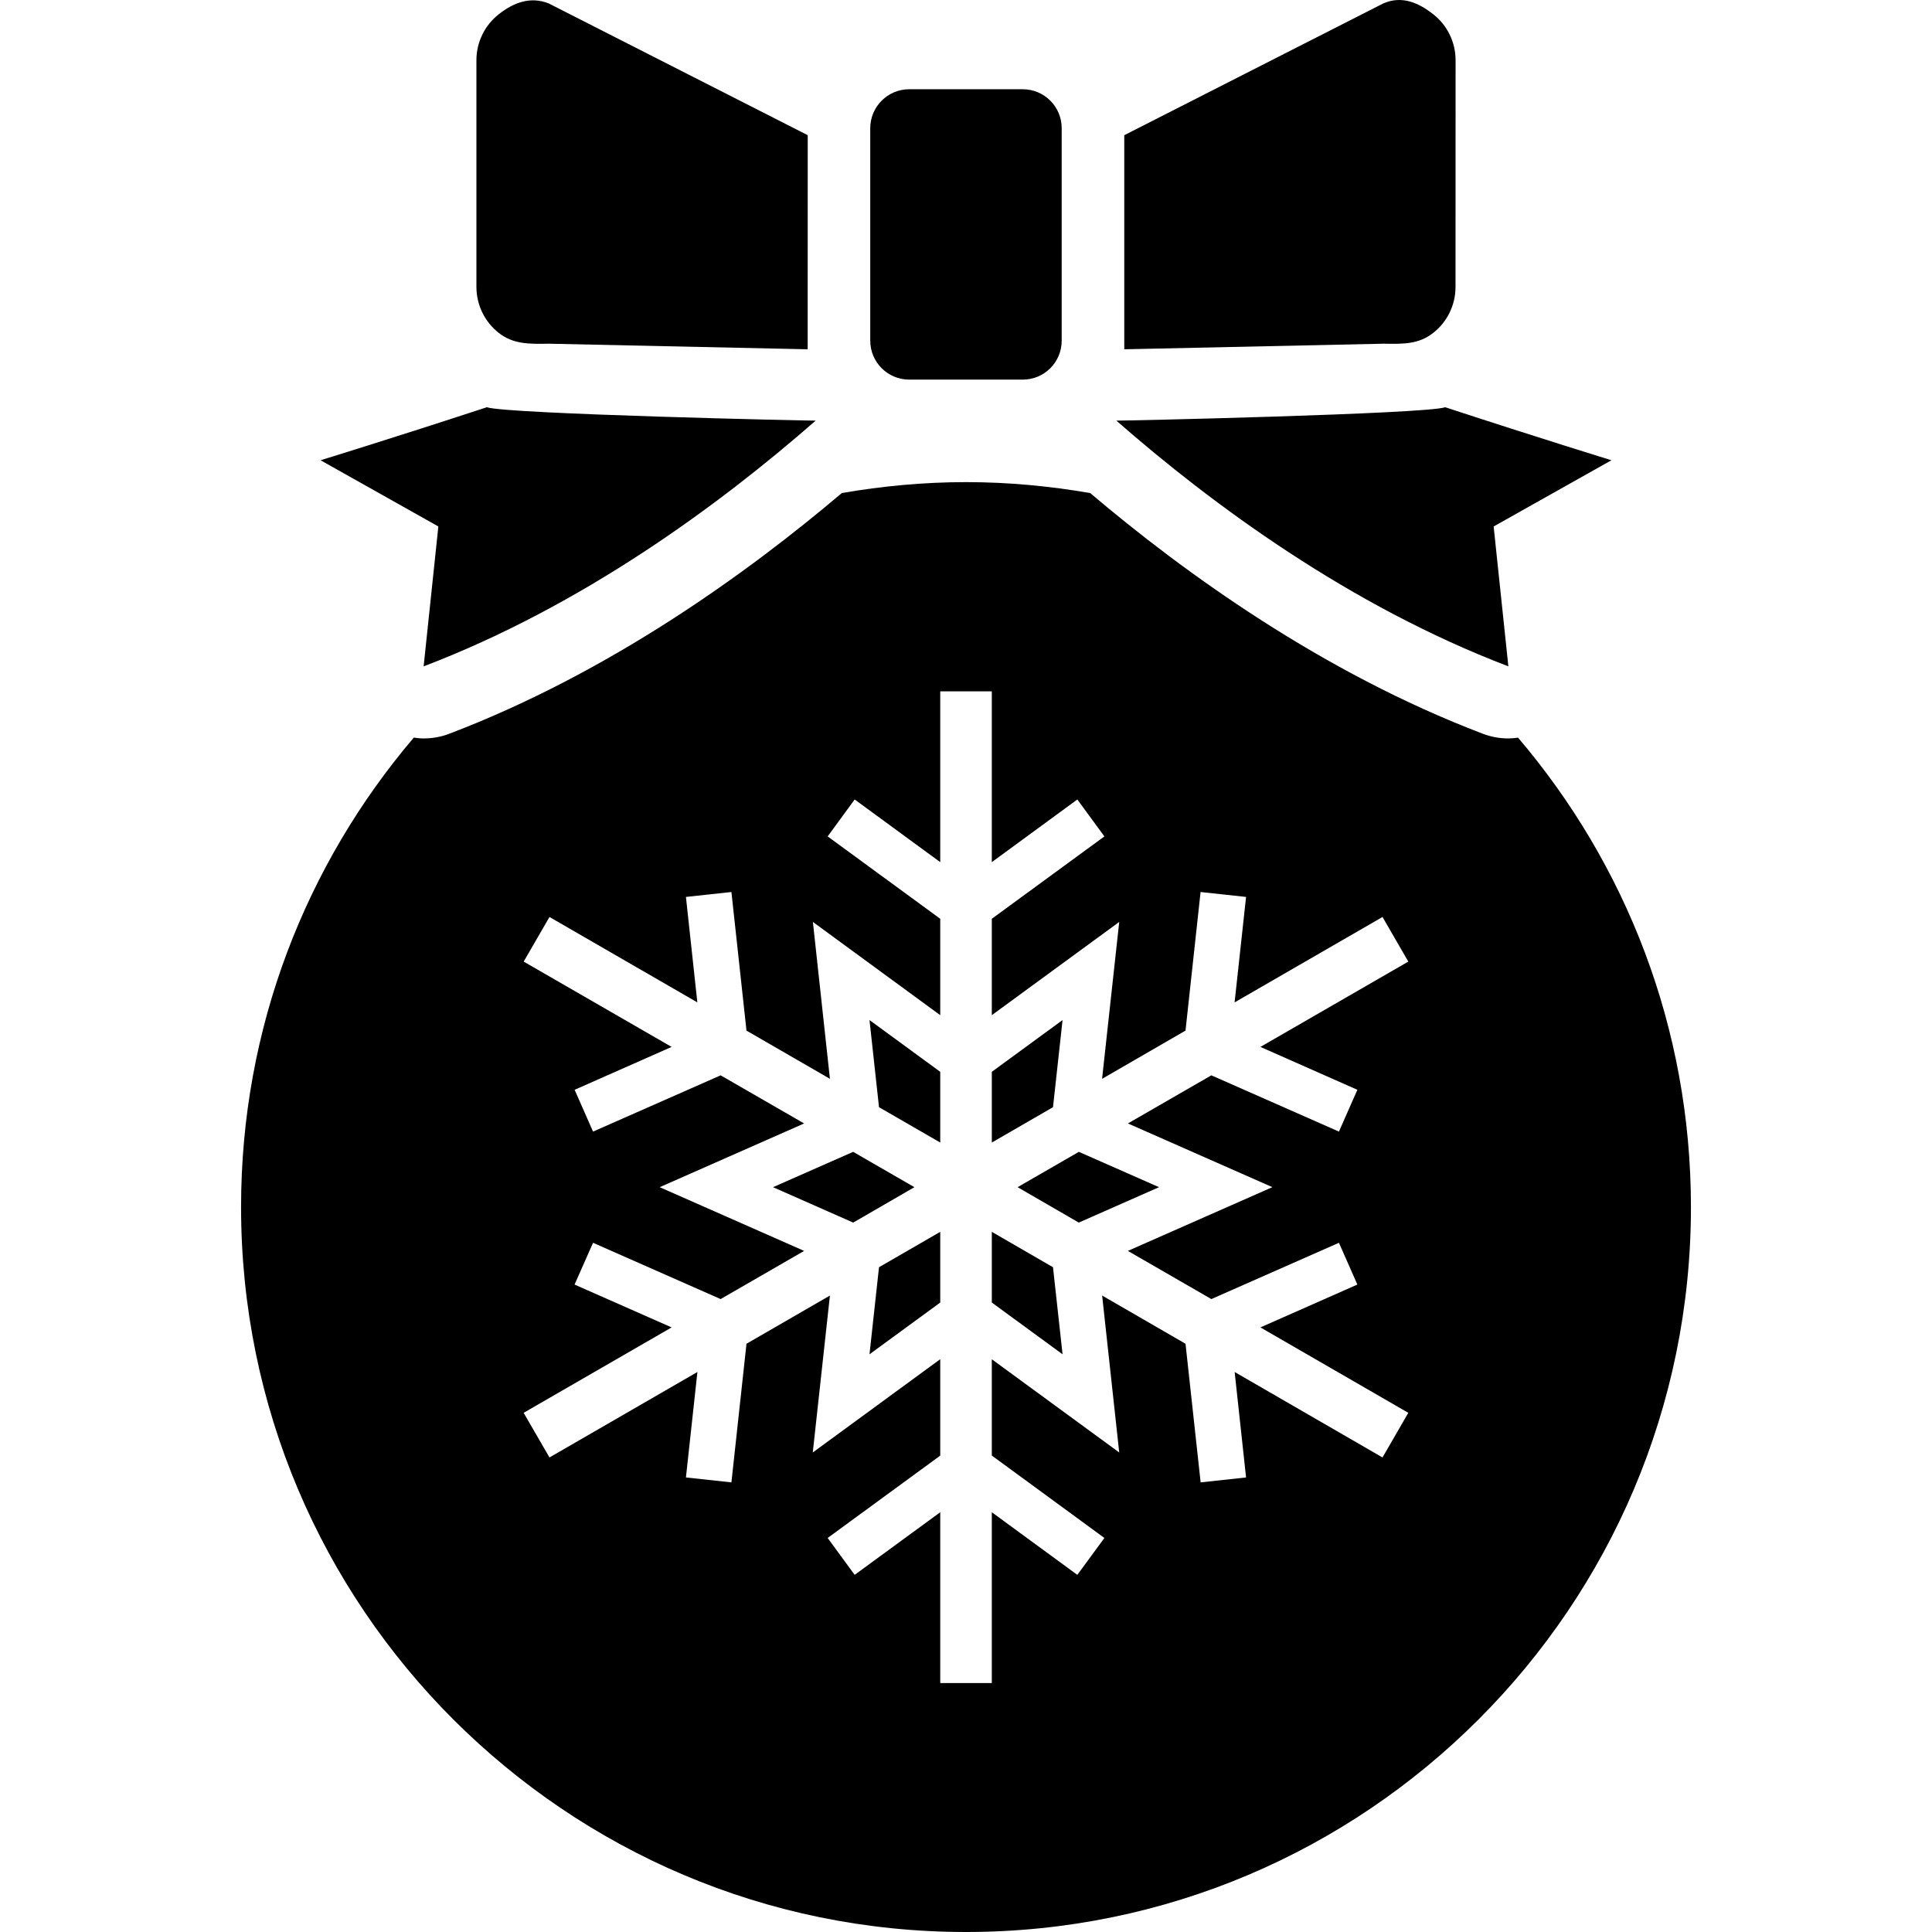
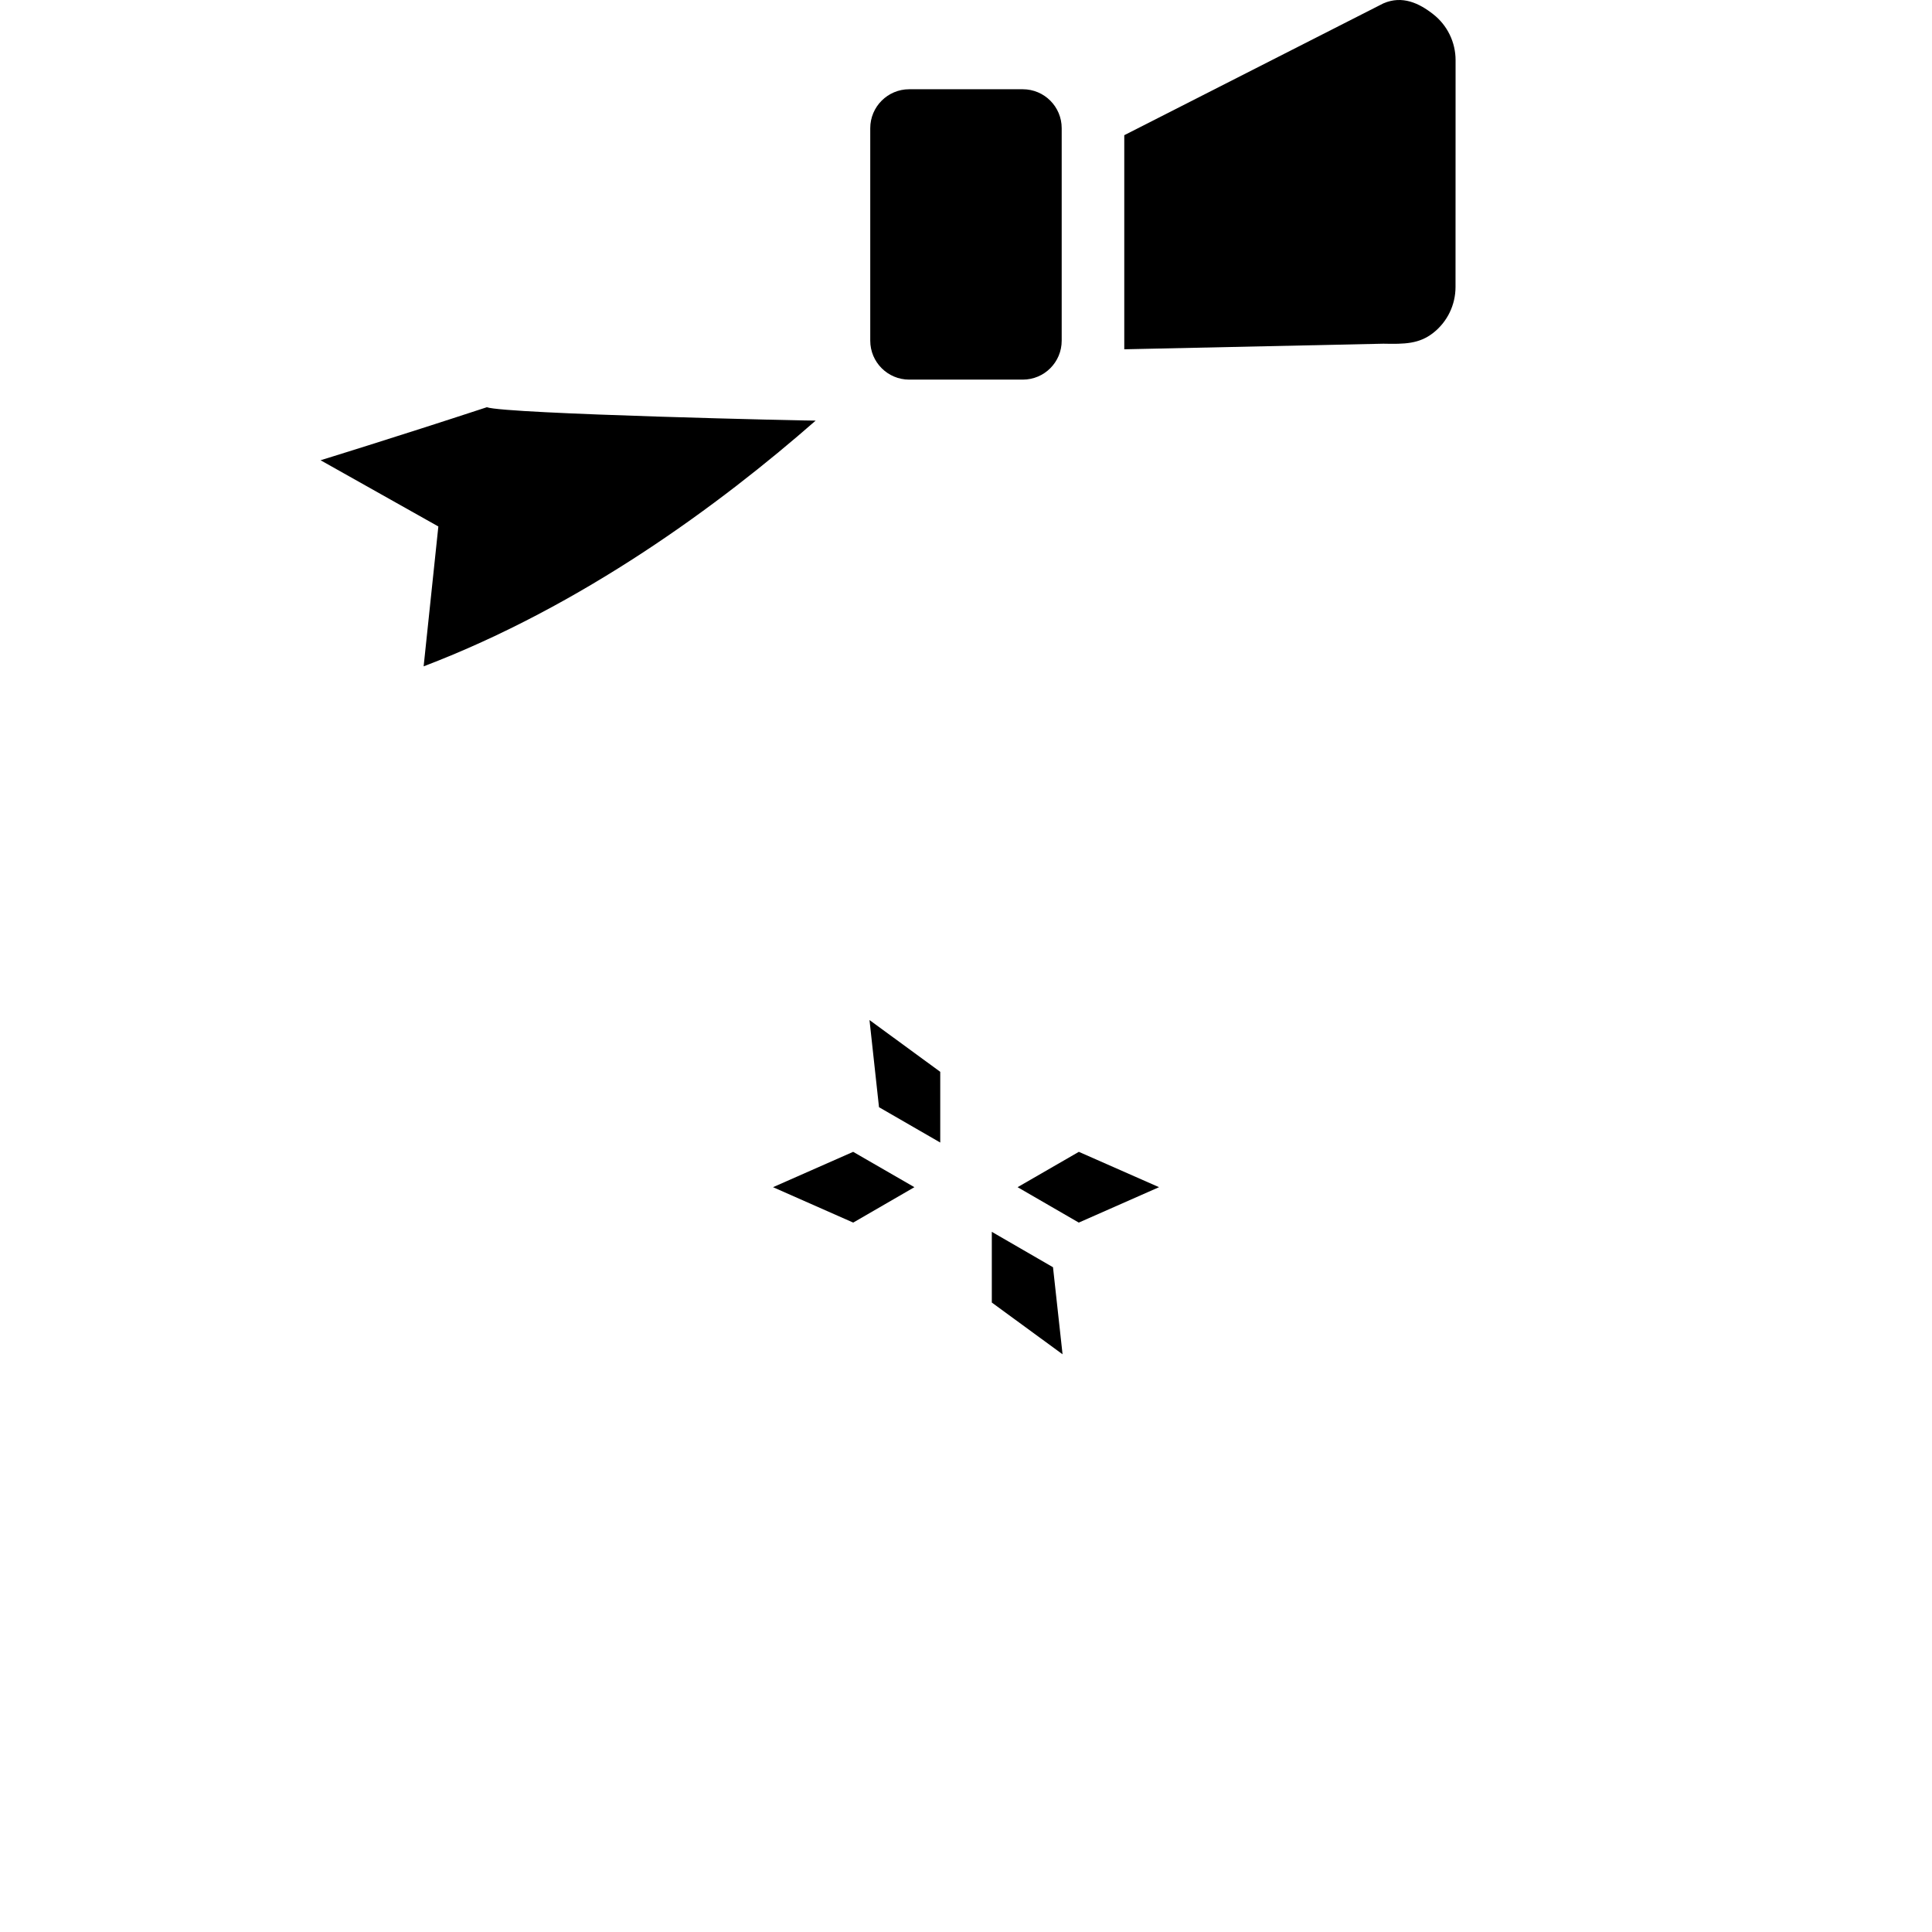
<svg xmlns="http://www.w3.org/2000/svg" height="800px" width="800px" version="1.1" id="_x32_" viewBox="0 0 512 512" xml:space="preserve">
  <style type="text/css">
	.st0{fill:#000000;}
</style>
  <g>
    <path class="st0" d="M112.268,176.589c42.073-16.024,78.434-42.826,103.893-65.122c-0.706,0.076-82.136-1.743-87.141-3.547   c-24.89,8.162-44.069,14.05-44.069,14.05l31.217,17.551L112.268,176.589z" />
-     <path class="st0" d="M395.832,139.521l31.217-17.551c0,0-19.163-5.888-44.054-14.05c-4.991,1.804-86.45,3.624-87.156,3.547   c25.459,22.296,61.851,49.098,103.893,65.122L395.832,139.521z" />
    <path class="st0" d="M240.945,100.603h30.096c5.712,0,10.319-4.614,10.319-10.318V33.969c0-5.696-4.607-10.318-10.319-10.318   h-30.096c-5.682,0-10.319,4.622-10.319,10.318v56.316C230.626,95.989,235.263,100.603,240.945,100.603z" />
-     <path class="st0" d="M132.168,88.219c3.747,2.934,7.816,2.987,13.236,2.864l68.638,1.482l0.015-56.738L145.404,0.902   c-5.022-1.981-9.49-0.069-13.221,2.871c-3.731,2.925-5.927,7.409-5.927,12.162v60.108   C126.257,80.787,128.437,85.279,132.168,88.219z" />
    <path class="st0" d="M379.817,88.219c3.747-2.94,5.912-7.416,5.912-12.176l0.015-60.108c0-4.737-2.18-9.236-5.927-12.162   c-3.731-2.94-8.215-5.059-13.22-2.871l-68.653,34.926v56.738l68.653-1.482C372.201,91.206,376.085,91.152,379.817,88.219z" />
-     <polygon class="st0" points="281.589,270.324 262.841,284.044 262.841,302.785 279.056,293.418  " />
    <polygon class="st0" points="232.945,293.418 249.174,302.785 249.174,284.044 230.426,270.324  " />
-     <polygon class="st0" points="230.426,358.9 249.174,345.189 249.174,326.448 232.945,335.83  " />
    <polygon class="st0" points="226.096,305.25 204.859,314.616 226.111,323.998 242.326,314.616  " />
-     <path class="st0" d="M402.297,195.483c-0.844,0.115-1.704,0.208-2.564,0.208c-2.288,0-4.592-0.4-6.802-1.252   c-42.596-16.223-79.187-42.718-104.016-63.77c-10.688-1.85-21.682-2.902-32.906-2.902c-11.27,0-22.235,1.052-32.922,2.895   c-24.829,21.052-61.436,47.563-104.016,63.786c-2.196,0.844-4.514,1.244-6.802,1.244c-0.876,0-1.751-0.093-2.611-0.216   c-28.545,33.559-45.773,76.861-45.773,124.408c0,53.068,21.466,101.03,56.261,135.809C154.986,490.479,202.879,512,256.008,512   c53.068,0,101.022-21.521,135.801-56.308c34.795-34.779,56.307-82.741,56.307-135.809   C448.116,272.336,430.857,229.034,402.297,195.483z M359.717,288.804l-4.883,11.079l-33.812-14.91l-22.111,12.752l38.28,16.883   L298.894,331.5l22.127,12.768l33.812-14.918l4.883,11.071l-25.69,11.356l39.187,22.634l-6.834,11.831l-39.186-22.649l3.025,27.947   l-12.038,1.305l-4.008-36.737l-22.096-12.776l4.529,41.589l-33.766-24.706v25.52l29.835,21.843l-7.171,9.774l-22.664-16.592v45.268   h-13.666v-45.268l-22.679,16.592l-7.156-9.774l29.835-21.827v-25.551l-33.781,24.722l4.545-41.589l-22.112,12.776l-3.992,36.737   l-12.054-1.305l3.04-27.947l-39.202,22.649l-6.848-11.831l39.216-22.634l-25.719-11.356l4.898-11.071l33.812,14.918l22.126-12.768   l-25.704-11.34l-12.576-5.544l38.28-16.89l-22.126-12.752l-33.812,14.91l-4.883-11.079l25.704-11.363l-39.202-22.61l6.834-11.824   l39.186,22.634l-3.024-27.947l12.054-1.305l3.992,36.73l22.112,12.776l-4.514-41.574l33.75,24.707v-25.543l-29.835-21.828   l7.156-9.789l22.679,16.606v-45.267h13.666v45.267l22.664-16.606l7.171,9.789l-29.835,21.828v25.543l33.766-24.707l-4.545,41.582   l22.112-12.784l3.992-36.73l12.054,1.305l-3.04,27.947l39.202-22.634l6.834,11.824l-39.187,22.61L359.717,288.804z" />
    <polygon class="st0" points="262.841,326.448 262.841,345.189 281.589,358.9 279.056,335.83  " />
    <polygon class="st0" points="269.674,314.616 285.889,323.998 307.155,314.616 285.904,305.25  " />
  </g>
</svg>